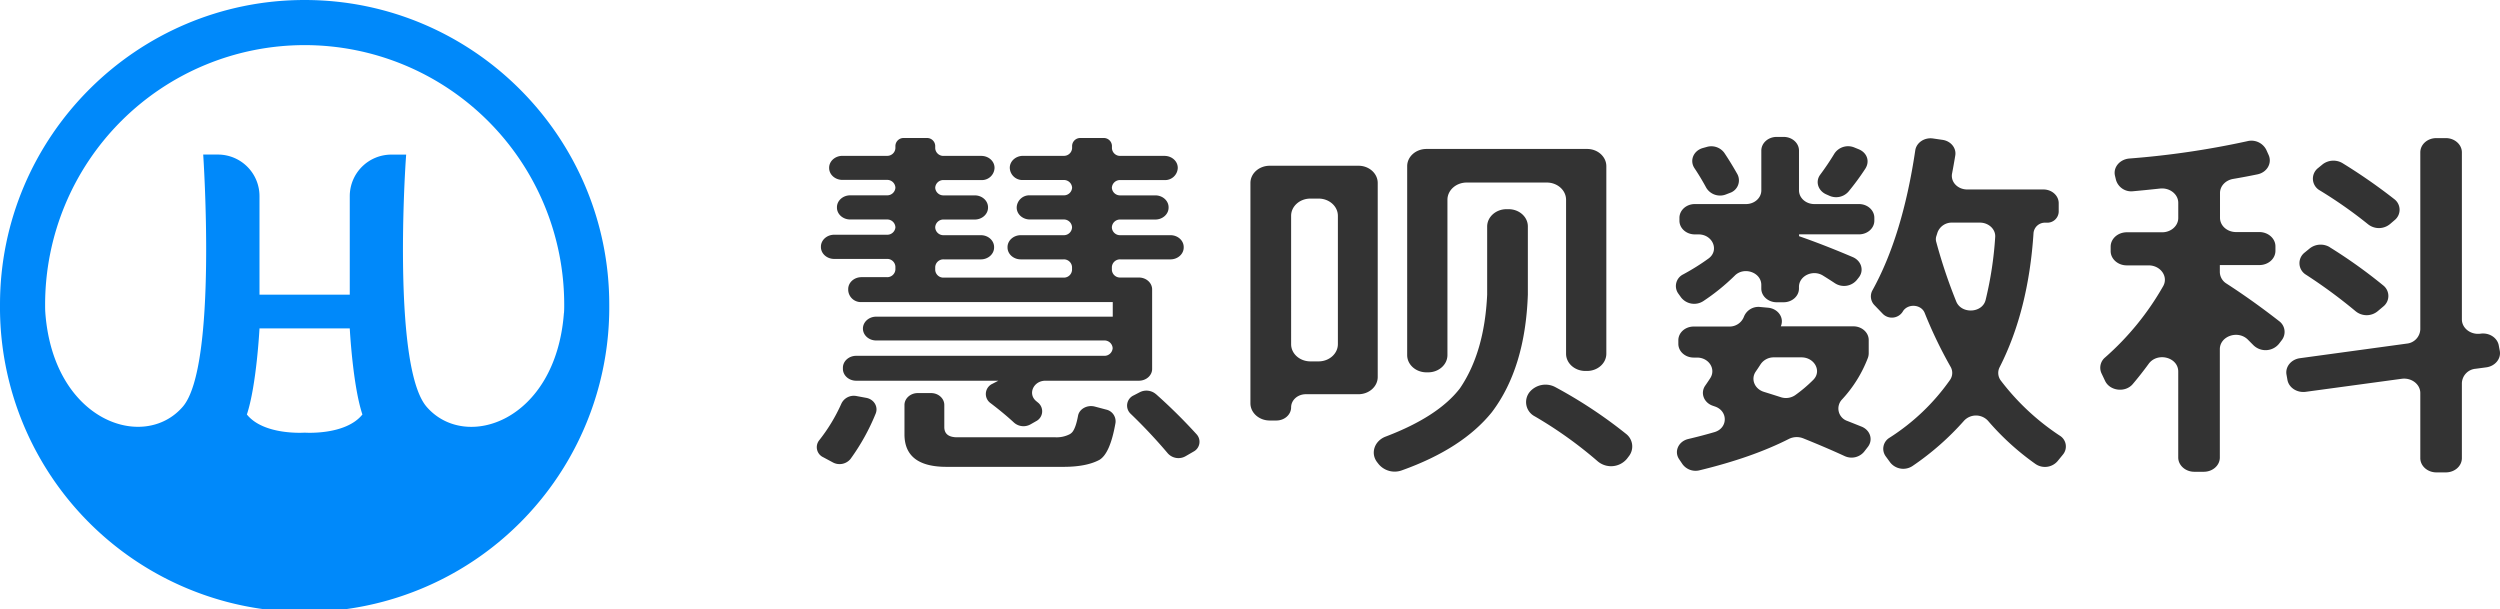
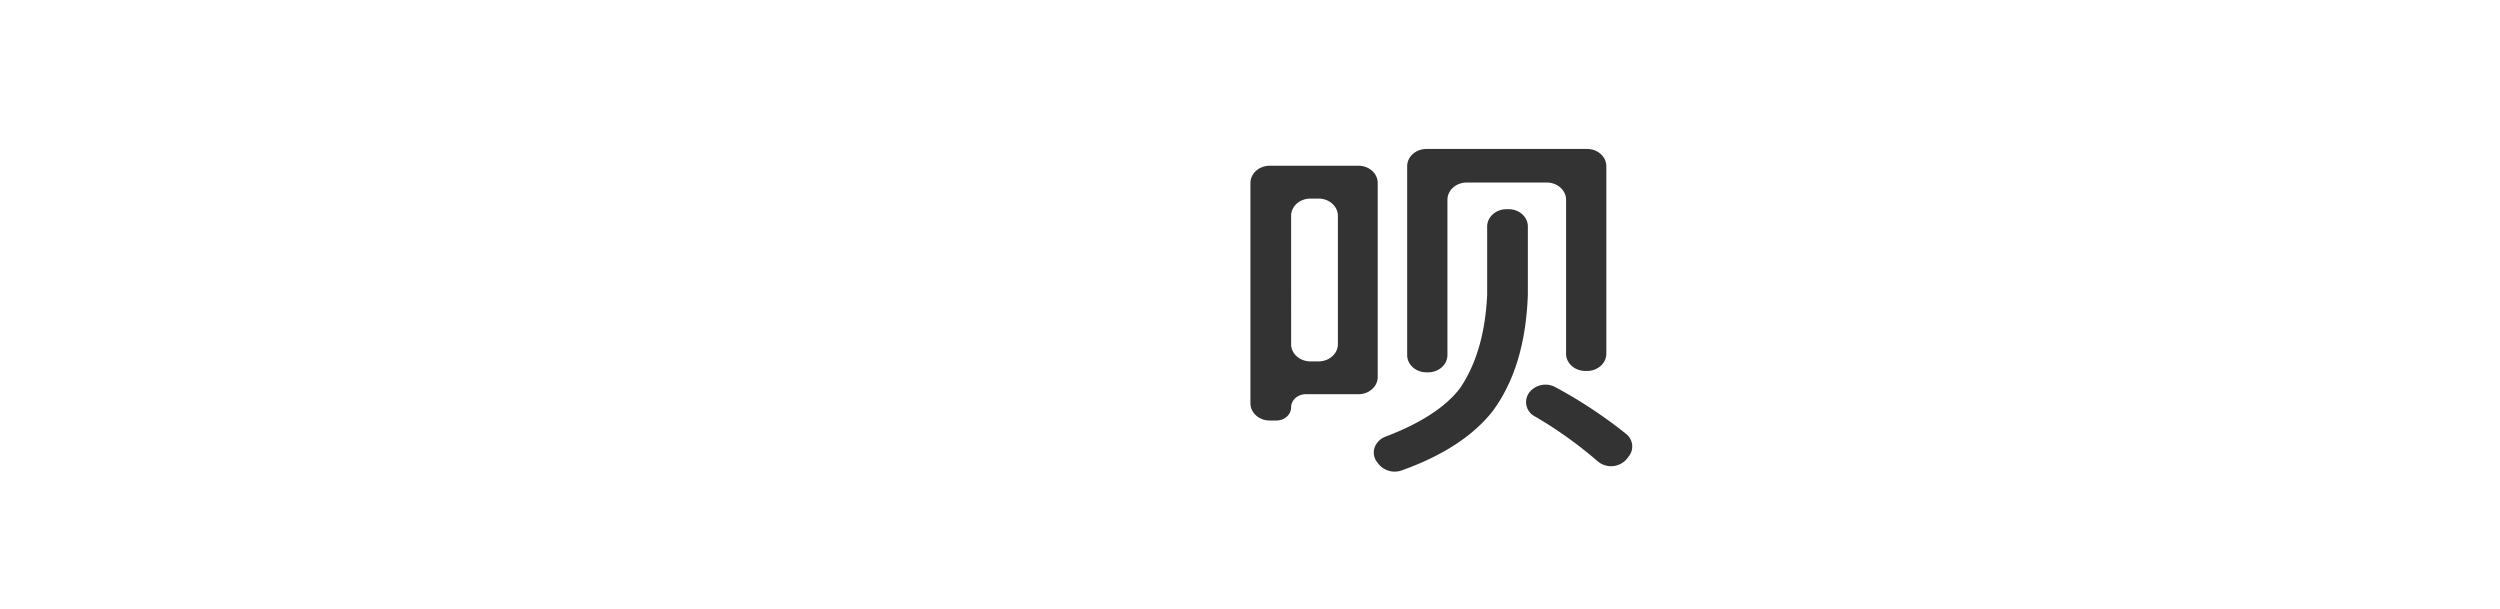
<svg xmlns="http://www.w3.org/2000/svg" id="图层_1" data-name="图层 1" viewBox="0 0 1049.92 255.87">
  <defs>
    <style>.cls-1{fill:#333;}.cls-2{fill:#0089fa;}</style>
  </defs>
-   <path class="cls-1" d="M370.19,176.19a90.1,90.1,0,0,1-10.55,19,5.94,5.94,0,0,1-7.45,1.44l-4-2.15a4.65,4.65,0,0,1-1.76-7.05,72.13,72.13,0,0,0,9.37-15.46,5.76,5.76,0,0,1,6.37-3.19l4,.74C369.52,170.1,371.39,173.29,370.19,176.19Zm110.55-13.85H441.48c-5,0-7.54,5.58-3.81,8.61l.72.59a4.67,4.67,0,0,1-.84,7.81l-2.23,1.27a6,6,0,0,1-7-.67q-4.25-3.93-9.86-8.19a4.7,4.7,0,0,1,.76-8.12l2.5-1.3h-59.7c-3.08,0-5.58-2.23-5.58-5v-.46c0-2.75,2.5-5,5.58-5h104.1a3.43,3.43,0,0,0,3.61-3.22h0a3.43,3.43,0,0,0-3.61-3.22H370.42c-3.07,0-5.57-2.23-5.57-5h0c0-2.75,2.5-5,5.57-5h99.35v-6.13H364.24a5.3,5.3,0,0,1-5.57-5v-.46c0-2.75,2.49-5,5.57-5h10.64a3.43,3.43,0,0,0,3.61-3.22v-1.22a3.43,3.43,0,0,0-3.61-3.22H352.79c-3.08,0-5.58-2.23-5.58-5v-.16c0-2.75,2.5-5,5.58-5h22.09A3.43,3.43,0,0,0,378.49,98v-.15a3.43,3.43,0,0,0-3.61-3.22H359.52c-3.08,0-5.58-2.23-5.58-5v-.15c0-2.75,2.5-5,5.58-5h15.36a3.43,3.43,0,0,0,3.61-3.21h0A3.43,3.43,0,0,0,374.88,78H356.24c-3.08,0-5.58-2.23-5.58-5V72.9c0-2.75,2.5-5,5.58-5h18.64a3.43,3.43,0,0,0,3.61-3.22V63.63a3.42,3.42,0,0,1,3.6-3.22h9.52a3.42,3.42,0,0,1,3.6,3.22V64.7a3.42,3.42,0,0,0,3.6,3.22h15.74c3.08,0,5.57,2.23,5.57,5v.15a5.3,5.3,0,0,1-5.57,5H398.81a3.42,3.42,0,0,0-3.6,3.22h0a3.42,3.42,0,0,0,3.6,3.21h13c3.08,0,5.58,2.24,5.58,5v.15c0,2.75-2.5,5-5.58,5h-13a3.42,3.42,0,0,0-3.6,3.22V98a3.42,3.42,0,0,0,3.6,3.22h15.56c3.08,0,5.57,2.23,5.57,5v.16c0,2.75-2.49,5-5.57,5H398.81a3.42,3.42,0,0,0-3.6,3.22v1.22a3.42,3.42,0,0,0,3.6,3.22h50.26a3.42,3.42,0,0,0,3.6-3.22v-1.22a3.42,3.42,0,0,0-3.6-3.22H431.16c-3.08,0-5.58-2.23-5.58-5v-.16c0-2.75,2.5-5,5.58-5h17.91a3.42,3.42,0,0,0,3.6-3.22v-.15a3.42,3.42,0,0,0-3.6-3.22H435c-3.08,0-5.57-2.23-5.57-5v-.15a5.31,5.31,0,0,1,5.57-5h14.1a3.42,3.42,0,0,0,3.6-3.21h0a3.42,3.42,0,0,0-3.6-3.22h-17a5.3,5.3,0,0,1-5.57-5V72.9c0-2.75,2.49-5,5.57-5h17a3.42,3.42,0,0,0,3.6-3.22V63.63a3.42,3.42,0,0,1,3.6-3.22h9.53a3.42,3.42,0,0,1,3.6,3.22V64.7a3.42,3.42,0,0,0,3.6,3.22h18.47c3.08,0,5.57,2.23,5.57,5v.15a5.3,5.3,0,0,1-5.57,5H473a3.42,3.42,0,0,0-3.6,3.22h0a3.42,3.42,0,0,0,3.6,3.21h14.64c3.08,0,5.58,2.24,5.58,5v.15c0,2.75-2.5,5-5.58,5H473a3.42,3.42,0,0,0-3.6,3.22V98a3.42,3.42,0,0,0,3.6,3.22h21c3.08,0,5.57,2.23,5.57,5v.16c0,2.75-2.49,5-5.57,5H473a3.42,3.42,0,0,0-3.6,3.22v1.22A3.42,3.42,0,0,0,473,119h7.74c3.08,0,5.57,2.23,5.57,5v33.42C486.31,160.11,483.82,162.34,480.74,162.34Zm-80.8,36.17q-17.64,0-17.64-13.64V172.53c0-2.75,2.5-5,5.58-5h5.58c3.08,0,5.57,2.23,5.57,5v9.28q0,4.29,5.46,4.29h41.27a12,12,0,0,0,5.81-1.23,4,4,0,0,0,1.31-1.07c.94-1.23,1.71-3.48,2.31-6.73.53-2.92,3.89-4.71,7.06-3.87l4.75,1.26a5.05,5.05,0,0,1,3.92,5.62q-2.25,12.88-6.79,15.52-5.46,2.91-15.1,2.91Zm88-30.52A225.21,225.21,0,0,1,505,184.86a4.65,4.65,0,0,1-1.31,7.25L500.43,194a6,6,0,0,1-7.51-1.12,221.7,221.7,0,0,0-15.64-16.66,4.7,4.7,0,0,1,1.26-7.71l2.6-1.35A6.13,6.13,0,0,1,487.93,168Z" transform="translate(-2.45 -2.45)" />
  <path class="cls-1" d="M581.05,79.3v81.47c0,4-3.63,7.24-8.1,7.24h-22.1c-3.41,0-6.17,2.47-6.17,5.52h0c0,3.05-2.77,5.52-6.18,5.52h-2.81c-4.47,0-8.1-3.24-8.1-7.24V79.3c0-4,3.63-7.24,8.1-7.24H573C577.42,72.06,581.05,75.3,581.05,79.3Zm-28.27,74.92h3.43c4.48,0,8.11-3.25,8.11-7.24V93.09c0-4-3.63-7.24-8.11-7.24h-3.43c-4.47,0-8.1,3.24-8.1,7.24V147C544.68,151,548.31,154.22,552.78,154.22ZM635.15,90.3H636c4.48,0,8.1,3.24,8.1,7.24v28.63q-1.08,30.81-15.09,49.35-12.34,15.33-37.72,24.42a8.77,8.77,0,0,1-9.86-2.57l-.63-.81c-2.91-3.8-1.12-9,3.62-10.77q22-8.37,31.14-20.23,10.35-15.18,11.45-39.39V97.54C627.05,93.54,630.68,90.3,635.15,90.3Zm41.91-18V151c0,4-3.63,7.24-8.11,7.24h-.7c-4.47,0-8.1-3.24-8.1-7.24V86.35c0-4-3.63-7.24-8.11-7.24H618.43c-4.48,0-8.1,3.24-8.1,7.24v65.22c0,4-3.63,7.25-8.11,7.25h-.7c-4.48,0-8.1-3.25-8.1-7.25V72.25c0-4,3.62-7.24,8.1-7.24H669C673.43,65,677.06,68.25,677.06,72.25ZM655.59,165a195.67,195.67,0,0,1,29.76,19.67,6.67,6.67,0,0,1,1.09,9.49l-.76,1a8.68,8.68,0,0,1-12.17,1.09A174.78,174.78,0,0,0,647,177.3,6.74,6.74,0,0,1,644.92,167h0A8.72,8.72,0,0,1,655.59,165Z" transform="translate(-2.45 -2.45)" />
-   <path class="cls-1" d="M741.62,131.37l3.37.31c4.24.39,6.9,4.28,5.34,7.82h30.48c3.55,0,6.44,2.58,6.44,5.75v5.51a5.7,5.7,0,0,1-.35,2,53.94,53.94,0,0,1-10.85,17.44,5.51,5.51,0,0,0,2.25,9.05c2.12.84,4.1,1.63,6,2.39,3.68,1.51,4.88,5.62,2.54,8.56l-1.55,2a6.87,6.87,0,0,1-8.13,1.8q-7.67-3.54-17.46-7.48a7.4,7.4,0,0,0-6,.28q-15.35,7.8-37.49,13.16a6.81,6.81,0,0,1-7.19-2.6l-1.4-2.08c-2.19-3.25-.27-7.49,3.84-8.46q5.77-1.36,11-2.89c5.71-1.66,5.8-8.89.17-10.78l-.82-.28c-3.8-1.27-5.36-5.35-3.24-8.44.71-1,1.41-2.07,2.08-3.08,2.57-3.85-.49-8.73-5.51-8.73h-1.4c-3.56,0-6.44-2.58-6.44-5.75v-1.53c0-3.17,2.88-5.75,6.44-5.75h14.93a6.45,6.45,0,0,0,6-3.72l.31-.73A6.54,6.54,0,0,1,741.62,131.37Zm-27.4-43.22h21.5c3.55,0,6.43-2.57,6.43-5.75V65.7c0-3.18,2.89-5.75,6.44-5.75h2.94c3.56,0,6.44,2.57,6.44,5.75V82.4c0,3.18,2.88,5.75,6.44,5.75h18.76c3.56,0,6.44,2.58,6.44,5.76v1.21c0,3.18-2.88,5.75-6.44,5.75H758v.77q10.62,3.7,22.56,8.79c3.61,1.55,4.84,5.61,2.53,8.54l-.91,1.15a7,7,0,0,1-9.1,1.29c-1.75-1.15-3.4-2.21-5-3.2-4.25-2.69-10.12.07-10.12,4.72v.7c0,3.18-2.88,5.76-6.44,5.76h-2.94c-3.55,0-6.44-2.58-6.44-5.76v-1.54c0-5.23-7.22-7.79-11.13-3.9a88.16,88.16,0,0,1-13.16,10.67,7,7,0,0,1-9.36-1.44l-1.18-1.64a5.45,5.45,0,0,1,2-8.09A94.66,94.66,0,0,0,720,111c4.6-3.39,1.73-10.11-4.23-10.11h-1.57c-3.56,0-6.44-2.57-6.44-5.75V93.91C707.78,90.73,710.66,88.15,714.22,88.15Zm12.37-21.53q2.8,4.18,5.47,8.92a5.54,5.54,0,0,1-3.15,7.94l-1.54.6a6.77,6.77,0,0,1-8.31-2.71q-2.41-4.45-5-8.31c-2.12-3.22-.41-7.35,3.59-8.46l1.52-.42A6.76,6.76,0,0,1,726.59,66.62ZM759,152.53H747.39a6.62,6.62,0,0,0-5.61,3c-.64,1-1.3,2-2,3-2.14,3.17-.45,7.28,3.46,8.49q3.74,1.16,7.07,2.23a6.89,6.89,0,0,0,6.06-.84,60,60,0,0,0,7.63-6.47C767.62,158.29,764.47,152.53,759,152.53ZM785.82,73.3A103.76,103.76,0,0,1,778.68,83a6.91,6.91,0,0,1-8,1.64l-1.28-.57c-3.43-1.52-4.65-5.39-2.53-8.24S771,70,772.81,67a6.87,6.87,0,0,1,8.39-2.62l1.75.71C786.59,66.54,787.82,70.21,785.82,73.3Zm15.73,60-.09.15a5.38,5.38,0,0,1-8.28.82l-3.48-3.62a5.28,5.28,0,0,1-.84-6.35q12.61-22.83,17.94-58.7c.48-3.23,3.81-5.5,7.41-5l4.06.59c3.48.5,5.86,3.45,5.33,6.57q-.69,4.17-1.35,7.59c-.66,3.51,2.37,6.67,6.36,6.67h32c3.55,0,6.43,2.58,6.43,5.75v3.7a4.78,4.78,0,0,1-5,4.5h-.57a4.81,4.81,0,0,0-5,4.28q-2.12,32.58-14.21,56.36a5.29,5.29,0,0,0,.51,5.72,100.7,100.7,0,0,0,24.69,23.06,5.32,5.32,0,0,1,1.33,8l-2.28,2.79a7,7,0,0,1-9.3,1.07,109.25,109.25,0,0,1-19.88-18.1,6.85,6.85,0,0,0-10-.06,115.06,115.06,0,0,1-21.59,19,7,7,0,0,1-9.41-1.35l-1.94-2.65a5.39,5.39,0,0,1,1.48-7.73A90.19,90.19,0,0,0,821.4,162a5.12,5.12,0,0,0,.2-5.57,184.82,184.82,0,0,1-10.86-22.59C809.25,130.18,803.63,129.83,801.55,133.28Zm14.56-33.12-.49,1.54a4.12,4.12,0,0,0,0,2.36,218.23,218.23,0,0,0,8.39,25c2.19,5.34,10.93,4.91,12.33-.63A152.06,152.06,0,0,0,840.37,102c.23-3.29-2.76-6.06-6.44-6.06H822.3A6.36,6.36,0,0,0,816.11,100.16Z" transform="translate(-2.45 -2.45)" />
-   <path class="cls-1" d="M895.65,100h14.84c3.73,0,6.76-2.7,6.76-6V87.63c0-3.62-3.59-6.42-7.62-6q-6.37.69-11.32,1.13A6.66,6.66,0,0,1,891.09,78l-.41-1.71c-.86-3.56,2-6.94,6.06-7.27a359.84,359.84,0,0,0,49.48-7.27,7,7,0,0,1,8,3.62l1,2.22c1.5,3.41-.7,7.26-4.7,8.08q-5.18,1.07-10.21,1.92c-3.21.55-5.53,3-5.53,5.92V93.91c0,3.34,3,6,6.76,6h9.76c3.73,0,6.76,2.71,6.76,6v1.86c0,3.34-3,6-6.76,6H934.71v2.92a5.78,5.78,0,0,0,2.76,4.83q11,7.11,22.14,15.79a5.64,5.64,0,0,1,1.11,8l-1.24,1.61a7.28,7.28,0,0,1-10.65.52l-2.32-2.33c-4.13-4.16-11.8-1.53-11.8,4v45.47c0,3.34-3,6-6.76,6H924c-3.73,0-6.76-2.7-6.76-6V158.48c0-6-8.76-8.29-12.43-3.22q-3.18,4.37-6.68,8.5c-3.13,3.69-9.61,2.91-11.62-1.36L885,159.21a5.61,5.61,0,0,1,1.51-6.63,116.14,116.14,0,0,0,24.43-30c2.22-4-1.14-8.68-6.12-8.68h-9.2c-3.73,0-6.76-2.7-6.76-6V106C888.89,102.66,891.92,100,895.65,100Zm156.2,47.55.42,2.17c.65,3.34-1.91,6.49-5.65,7l-4.51.6a6.3,6.3,0,0,0-5.75,6v31.52c0,3.34-3,6-6.76,6h-3.94c-3.74,0-6.76-2.7-6.76-6V167.52c0-3.7-3.68-6.52-7.77-6L970.78,167c-3.66.49-7.09-1.74-7.68-5l-.39-2.19c-.6-3.31,1.94-6.43,5.65-6.93l44.8-6.12a6.29,6.29,0,0,0,5.74-6V66.45c0-3.34,3-6,6.76-6h3.94c3.73,0,6.76,2.7,6.76,6v70.14c0,3.7,3.7,6.54,7.79,6h0C1047.8,142.05,1051.23,144.25,1051.85,147.5Zm-71-41.28a212.26,212.26,0,0,1,22.42,16,5.64,5.64,0,0,1,.06,8.92l-2.38,2a7.27,7.27,0,0,1-9.18,0,216.46,216.46,0,0,0-20.88-15.37,5.65,5.65,0,0,1-.55-9.31l2.07-1.69A7.42,7.42,0,0,1,980.82,106.22ZM986.28,71A235.17,235.17,0,0,1,1008,86.1a5.59,5.59,0,0,1,.1,8.81l-1.92,1.64a7.29,7.29,0,0,1-9.18.12,188.26,188.26,0,0,0-20.3-14.25A5.65,5.65,0,0,1,976,73l1.88-1.54A7.45,7.45,0,0,1,986.28,71Z" transform="translate(-2.45 -2.45)" />
-   <path class="cls-2" d="M130.39,2.45C59.83,2.45,2.45,59.87,2.45,130.38a127.94,127.94,0,1,0,255.87,0C258.32,59.87,200.94,2.45,130.39,2.45Zm0,236.91c0-.09,0-.23,0-.33,0,.1,0,.24,0,.33Zm0-55.21s-17.16,1.23-24.26-7.63c4.07-12.23,5.3-36.16,5.3-36.16h37.91s1.23,23.93,5.31,36.16C147.57,185.38,130.42,184.15,130.42,184.15ZM239.27,134c-3.46,45.4-41.31,58.19-57.66,39.28-13.79-16-9.48-94.29-8.58-105.9h-6.25A17.46,17.46,0,0,0,149.34,84.8v41.41l-19,0-18.91,0V84.8A17.46,17.46,0,0,0,94,67.36H87.79s6.06,88.94-8.58,105.9C62.86,192.17,25,179.38,21.5,134v-.09c-.1-1.14-.1-2.32-.1-3.51a109,109,0,0,1,218,0c0,1.19,0,2.37-.1,3.51Z" transform="translate(-2.45 -2.45)" />
</svg>